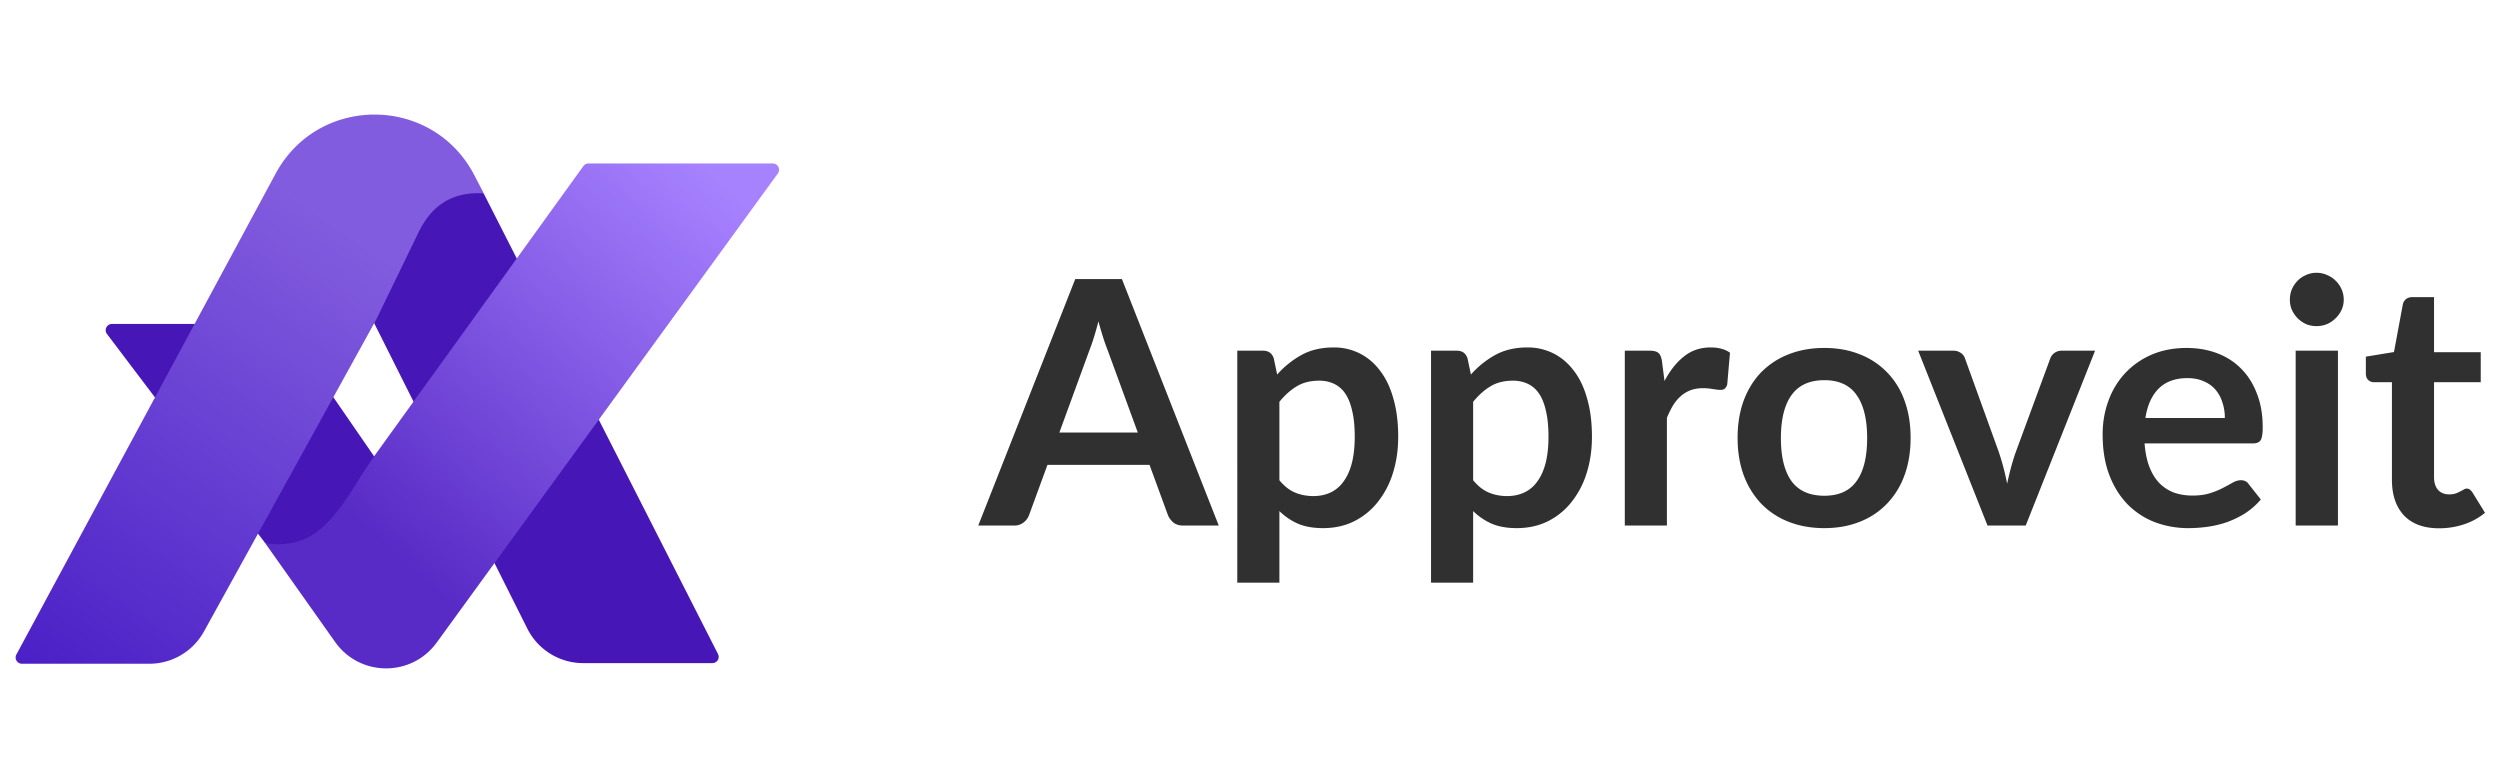
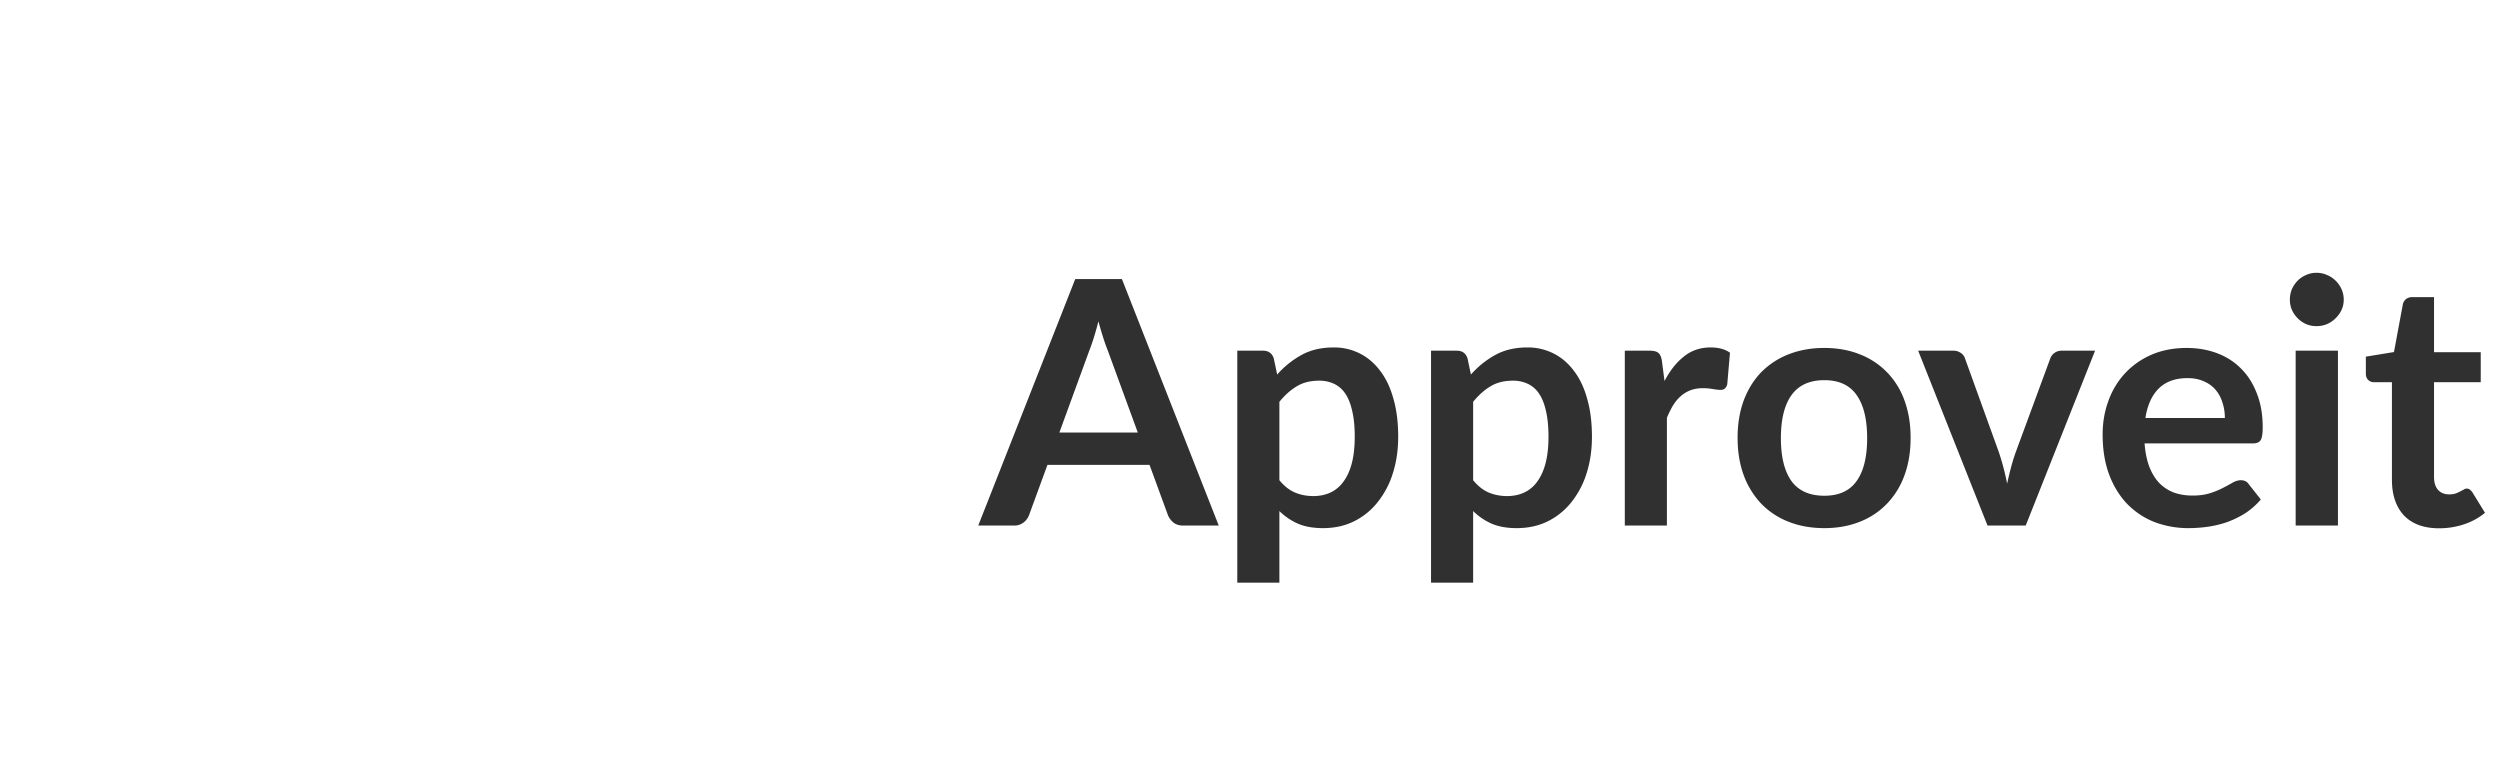
<svg xmlns="http://www.w3.org/2000/svg" width="176" height="55" fill="none">
  <g clip-path="url(#a)">
    <g filter="url(#b)">
-       <path fill="#4617B6" fill-rule="evenodd" d="m25.648 31.456-6.208-9.004a.88.88 0 0 0-.722-.379H7.148a.44.44 0 0 0-.351.705l11.156 14.745c2.378 1.083 4.61-.702 6.961-4.6l.733-1.467Z" clip-rule="evenodd" />
+       <path fill="#4617B6" fill-rule="evenodd" d="m25.648 31.456-6.208-9.004a.88.88 0 0 0-.722-.379H7.148a.44.44 0 0 0-.351.705c2.378 1.083 4.61-.702 6.961-4.6l.733-1.467Z" clip-rule="evenodd" />
    </g>
    <g filter="url(#c)">
      <path fill="#4617B6" fill-rule="evenodd" d="m25.61 22.02 10.783 21.504a4.397 4.397 0 0 0 3.93 2.426h9.1a.44.44 0 0 0 .391-.64l-16.5-32.434c-1.8-.486-3.97.137-4.916 2.08l-2.789 6.784v.28Z" clip-rule="evenodd" />
    </g>
    <g filter="url(#d)">
-       <path fill="url(#e)" d="M18.67 11.492c3.012-5.589 11.048-5.533 13.983.096l.672 1.289c-2.176-.12-3.643.796-4.591 2.743l-2.982 6.145-12.125 21.958a4.396 4.396 0 0 1-3.848 2.272H.807a.44.44 0 0 1-.387-.649l18.25-33.854Z" />
-     </g>
+       </g>
    <g filter="url(#f)">
-       <path fill="url(#g)" d="M30.005 44.51c-1.77 2.434-5.407 2.41-7.145-.047l-4.91-6.94c2.905.337 4.362-.821 6.715-4.722l.84-1.272.868-1.206L40.337 10.96a.44.44 0 0 1 .357-.183h12.98a.44.44 0 0 1 .356.698L30.005 44.51Z" />
-     </g>
+       </g>
  </g>
  <path fill="#303030" d="m80.1 30.448-2.112-5.772c-.104-.256-.212-.56-.324-.912a29.708 29.708 0 0 1-.336-1.14 23.05 23.05 0 0 1-.324 1.152c-.112.352-.22.66-.324.924l-2.1 5.748h5.52ZM85.8 37h-2.496c-.28 0-.508-.068-.684-.204a1.355 1.355 0 0 1-.396-.528l-1.296-3.54H73.74l-1.296 3.54a1.15 1.15 0 0 1-.372.504 1.038 1.038 0 0 1-.684.228h-2.52l6.828-17.352h3.288L85.8 37Zm4.269-3.192c.336.408.7.696 1.092.864.4.168.832.252 1.296.252.448 0 .852-.084 1.212-.252a2.33 2.33 0 0 0 .912-.768c.256-.344.452-.776.588-1.296.136-.528.204-1.148.204-1.86 0-.72-.06-1.328-.18-1.824-.112-.504-.276-.912-.492-1.224a1.957 1.957 0 0 0-.792-.684 2.411 2.411 0 0 0-1.044-.216c-.616 0-1.14.132-1.572.396-.432.256-.84.62-1.224 1.092v5.52Zm-.156-7.44a6.422 6.422 0 0 1 1.716-1.38c.64-.352 1.392-.528 2.256-.528a4 4 0 0 1 1.836.42c.56.28 1.04.688 1.44 1.224.408.528.72 1.184.936 1.968.224.776.336 1.668.336 2.676 0 .92-.124 1.772-.372 2.556a6.19 6.19 0 0 1-1.068 2.04 4.894 4.894 0 0 1-1.668 1.356c-.648.32-1.376.48-2.184.48-.688 0-1.276-.104-1.764-.312a4.402 4.402 0 0 1-1.308-.888v5.04h-2.964V24.688h1.812c.384 0 .636.18.756.54l.24 1.14Zm13.796 7.44c.336.408.7.696 1.092.864.4.168.832.252 1.296.252.448 0 .852-.084 1.212-.252a2.33 2.33 0 0 0 .912-.768c.256-.344.452-.776.588-1.296.136-.528.204-1.148.204-1.86 0-.72-.06-1.328-.18-1.824-.112-.504-.276-.912-.492-1.224a1.957 1.957 0 0 0-.792-.684 2.411 2.411 0 0 0-1.044-.216c-.616 0-1.14.132-1.572.396-.432.256-.84.62-1.224 1.092v5.52Zm-.156-7.44a6.422 6.422 0 0 1 1.716-1.38c.64-.352 1.392-.528 2.256-.528a4 4 0 0 1 1.836.42c.56.28 1.04.688 1.44 1.224.408.528.72 1.184.936 1.968.224.776.336 1.668.336 2.676 0 .92-.124 1.772-.372 2.556a6.19 6.19 0 0 1-1.068 2.04 4.894 4.894 0 0 1-1.668 1.356c-.648.32-1.376.48-2.184.48-.688 0-1.276-.104-1.764-.312a4.402 4.402 0 0 1-1.308-.888v5.04h-2.964V24.688h1.812c.384 0 .636.18.756.54l.24 1.14Zm13.629.456c.384-.736.84-1.312 1.368-1.728.528-.424 1.152-.636 1.872-.636.568 0 1.024.124 1.368.372l-.192 2.22a.588.588 0 0 1-.18.312.478.478 0 0 1-.3.084c-.12 0-.3-.02-.54-.06-.232-.04-.46-.06-.684-.06-.328 0-.62.048-.876.144a2.218 2.218 0 0 0-.696.42c-.2.176-.38.392-.54.648a6.88 6.88 0 0 0-.432.876V37h-2.964V24.688h1.74c.304 0 .516.056.636.168.12.104.2.296.24.576l.18 1.392Zm11.253-2.328c.912 0 1.74.148 2.484.444a5.384 5.384 0 0 1 1.92 1.26 5.492 5.492 0 0 1 1.236 1.992c.288.784.432 1.66.432 2.628 0 .976-.144 1.856-.432 2.64a5.611 5.611 0 0 1-1.236 2.004 5.307 5.307 0 0 1-1.92 1.272c-.744.296-1.572.444-2.484.444-.92 0-1.756-.148-2.508-.444a5.424 5.424 0 0 1-1.932-1.272 5.845 5.845 0 0 1-1.236-2.004c-.288-.784-.432-1.664-.432-2.64 0-.968.144-1.844.432-2.628.296-.784.708-1.448 1.236-1.992a5.504 5.504 0 0 1 1.932-1.26c.752-.296 1.588-.444 2.508-.444Zm0 10.404c1.024 0 1.78-.344 2.268-1.032.496-.688.744-1.696.744-3.024s-.248-2.34-.744-3.036c-.488-.696-1.244-1.044-2.268-1.044-1.04 0-1.812.352-2.316 1.056-.496.696-.744 1.704-.744 3.024s.248 2.328.744 3.024c.504.688 1.276 1.032 2.316 1.032Zm19.059-10.212L142.61 37h-2.688l-4.884-12.312h2.448a.92.92 0 0 1 .552.156.726.726 0 0 1 .3.396l2.376 6.576a17.692 17.692 0 0 1 .588 2.232c.08-.368.168-.736.264-1.104.096-.368.212-.744.348-1.128l2.424-6.576a.81.81 0 0 1 .3-.396.858.858 0 0 1 .516-.156h2.34Zm9.136 4.74c0-.384-.056-.744-.168-1.08a2.498 2.498 0 0 0-.48-.9 2.192 2.192 0 0 0-.828-.6c-.328-.152-.712-.228-1.152-.228-.856 0-1.532.244-2.028.732-.488.488-.8 1.18-.936 2.076h5.592Zm-5.652 1.788c.048.632.16 1.18.336 1.644.176.456.408.836.696 1.14.288.296.628.52 1.02.672.4.144.84.216 1.32.216.48 0 .892-.056 1.236-.168a5.52 5.52 0 0 0 .912-.372 15.1 15.1 0 0 0 .684-.372c.2-.112.392-.168.576-.168.248 0 .432.092.552.276l.852 1.08a5.072 5.072 0 0 1-1.104.972 6.562 6.562 0 0 1-1.284.624c-.44.152-.892.26-1.356.324a9.58 9.58 0 0 1-1.332.096 6.66 6.66 0 0 1-2.388-.42 5.453 5.453 0 0 1-1.92-1.26c-.544-.56-.972-1.248-1.284-2.064-.312-.824-.468-1.776-.468-2.856 0-.84.136-1.628.408-2.364a5.672 5.672 0 0 1 1.164-1.932 5.546 5.546 0 0 1 1.86-1.308c.736-.32 1.564-.48 2.484-.48.776 0 1.492.124 2.148.372.656.248 1.22.612 1.692 1.092.472.472.84 1.056 1.104 1.752.272.688.408 1.476.408 2.364 0 .448-.048.752-.144.912-.096.152-.28.228-.552.228h-7.62Zm13.613-6.528V37h-2.976V24.688h2.976Zm.408-3.588c0 .256-.052.496-.156.72-.104.224-.244.42-.42.588a1.99 1.99 0 0 1-.6.408c-.232.096-.48.144-.744.144-.256 0-.5-.048-.732-.144a2.036 2.036 0 0 1-.588-.408 2.036 2.036 0 0 1-.408-.588 1.808 1.808 0 0 1-.144-.72c0-.264.048-.512.144-.744a1.99 1.99 0 0 1 .408-.6c.168-.168.364-.3.588-.396a1.77 1.77 0 0 1 .732-.156c.264 0 .512.052.744.156.232.096.432.228.6.396.176.168.316.368.42.6.104.232.156.48.156.744Zm6.717 16.092c-1.072 0-1.896-.3-2.472-.9-.568-.608-.852-1.444-.852-2.508v-6.876h-1.26a.578.578 0 0 1-.408-.156c-.112-.104-.168-.26-.168-.468v-1.176l1.98-.324.624-3.36a.658.658 0 0 1 .228-.372.678.678 0 0 1 .432-.132h1.536v3.876h3.288v2.112h-3.288v6.672c0 .384.092.684.276.9.192.216.452.324.78.324.184 0 .336-.02.456-.06.128-.048.236-.096.324-.144.096-.048.18-.092.252-.132a.387.387 0 0 1 .216-.072.32.32 0 0 1 .216.072.85.85 0 0 1 .18.192l.888 1.44c-.432.36-.928.632-1.488.816-.56.184-1.14.276-1.74.276Z" />
  <defs>
    <filter id="b" width="21.875" height="18.695" x="5.974" y="21.34" color-interpolation-filters="sRGB" filterUnits="userSpaceOnUse">
      <feFlood flood-opacity="0" result="BackgroundImageFix" />
      <feColorMatrix in="SourceAlpha" result="hardAlpha" values="0 0 0 0 0 0 0 0 0 0 0 0 0 0 0 0 0 0 127 0" />
      <feOffset dx=".733" dy=".733" />
      <feGaussianBlur stdDeviation=".733" />
      <feComposite in2="hardAlpha" operator="out" />
      <feColorMatrix values="0 0 0 0 0 0 0 0 0 0 0 0 0 0 0 0 0 0 0.15 0" />
      <feBlend in2="BackgroundImageFix" result="effect1_dropShadow_390_26922" />
      <feBlend in="SourceGraphic" in2="effect1_dropShadow_390_26922" result="shape" />
    </filter>
    <filter id="c" width="27.187" height="36.164" x="24.876" y="11.985" color-interpolation-filters="sRGB" filterUnits="userSpaceOnUse">
      <feFlood flood-opacity="0" result="BackgroundImageFix" />
      <feColorMatrix in="SourceAlpha" result="hardAlpha" values="0 0 0 0 0 0 0 0 0 0 0 0 0 0 0 0 0 0 127 0" />
      <feOffset dx=".733" dy=".733" />
      <feGaussianBlur stdDeviation=".733" />
      <feComposite in2="hardAlpha" operator="out" />
      <feColorMatrix values="0 0 0 0 0 0 0 0 0 0 0 0 0 0 0 0 0 0 0.15 0" />
      <feBlend in2="BackgroundImageFix" result="effect1_dropShadow_390_26922" />
      <feBlend in="SourceGraphic" in2="effect1_dropShadow_390_26922" result="shape" />
    </filter>
    <filter id="d" width="35.89" height="41.595" x="-.366" y="6.6" color-interpolation-filters="sRGB" filterUnits="userSpaceOnUse">
      <feFlood flood-opacity="0" result="BackgroundImageFix" />
      <feColorMatrix in="SourceAlpha" result="hardAlpha" values="0 0 0 0 0 0 0 0 0 0 0 0 0 0 0 0 0 0 127 0" />
      <feOffset dx=".733" dy=".733" />
      <feGaussianBlur stdDeviation=".733" />
      <feComposite in2="hardAlpha" operator="out" />
      <feColorMatrix values="0 0 0 0 0 0 0 0 0 0 0 0 0 0 0 0 0 0 0.15 0" />
      <feBlend in2="BackgroundImageFix" result="effect1_dropShadow_390_26922" />
      <feBlend in="SourceGraphic" in2="effect1_dropShadow_390_26922" result="shape" />
    </filter>
    <filter id="f" width="39.097" height="38.477" x="17.216" y="10.044" color-interpolation-filters="sRGB" filterUnits="userSpaceOnUse">
      <feFlood flood-opacity="0" result="BackgroundImageFix" />
      <feColorMatrix in="SourceAlpha" result="hardAlpha" values="0 0 0 0 0 0 0 0 0 0 0 0 0 0 0 0 0 0 127 0" />
      <feOffset dx=".733" dy=".733" />
      <feGaussianBlur stdDeviation=".733" />
      <feComposite in2="hardAlpha" operator="out" />
      <feColorMatrix values="0 0 0 0 0 0 0 0 0 0 0 0 0 0 0 0 0 0 0.15 0" />
      <feBlend in2="BackgroundImageFix" result="effect1_dropShadow_390_26922" />
      <feBlend in="SourceGraphic" in2="effect1_dropShadow_390_26922" result="shape" />
    </filter>
    <linearGradient id="e" x1="22.431" x2="-3.725" y1="14.665" y2="53.406" gradientUnits="userSpaceOnUse">
      <stop stop-color="#825CDE" />
      <stop offset="1" stop-color="#3E12C1" />
    </linearGradient>
    <linearGradient id="g" x1="27.152" x2="50.45" y1="38.298" y2="12.45" gradientUnits="userSpaceOnUse">
      <stop stop-color="#582BC6" />
      <stop offset="1" stop-color="#A782FF" />
    </linearGradient>
    <clipPath id="a">
-       <path fill="#fff" d="M0 0h55v55H0z" />
-     </clipPath>
+       </clipPath>
  </defs>
</svg>